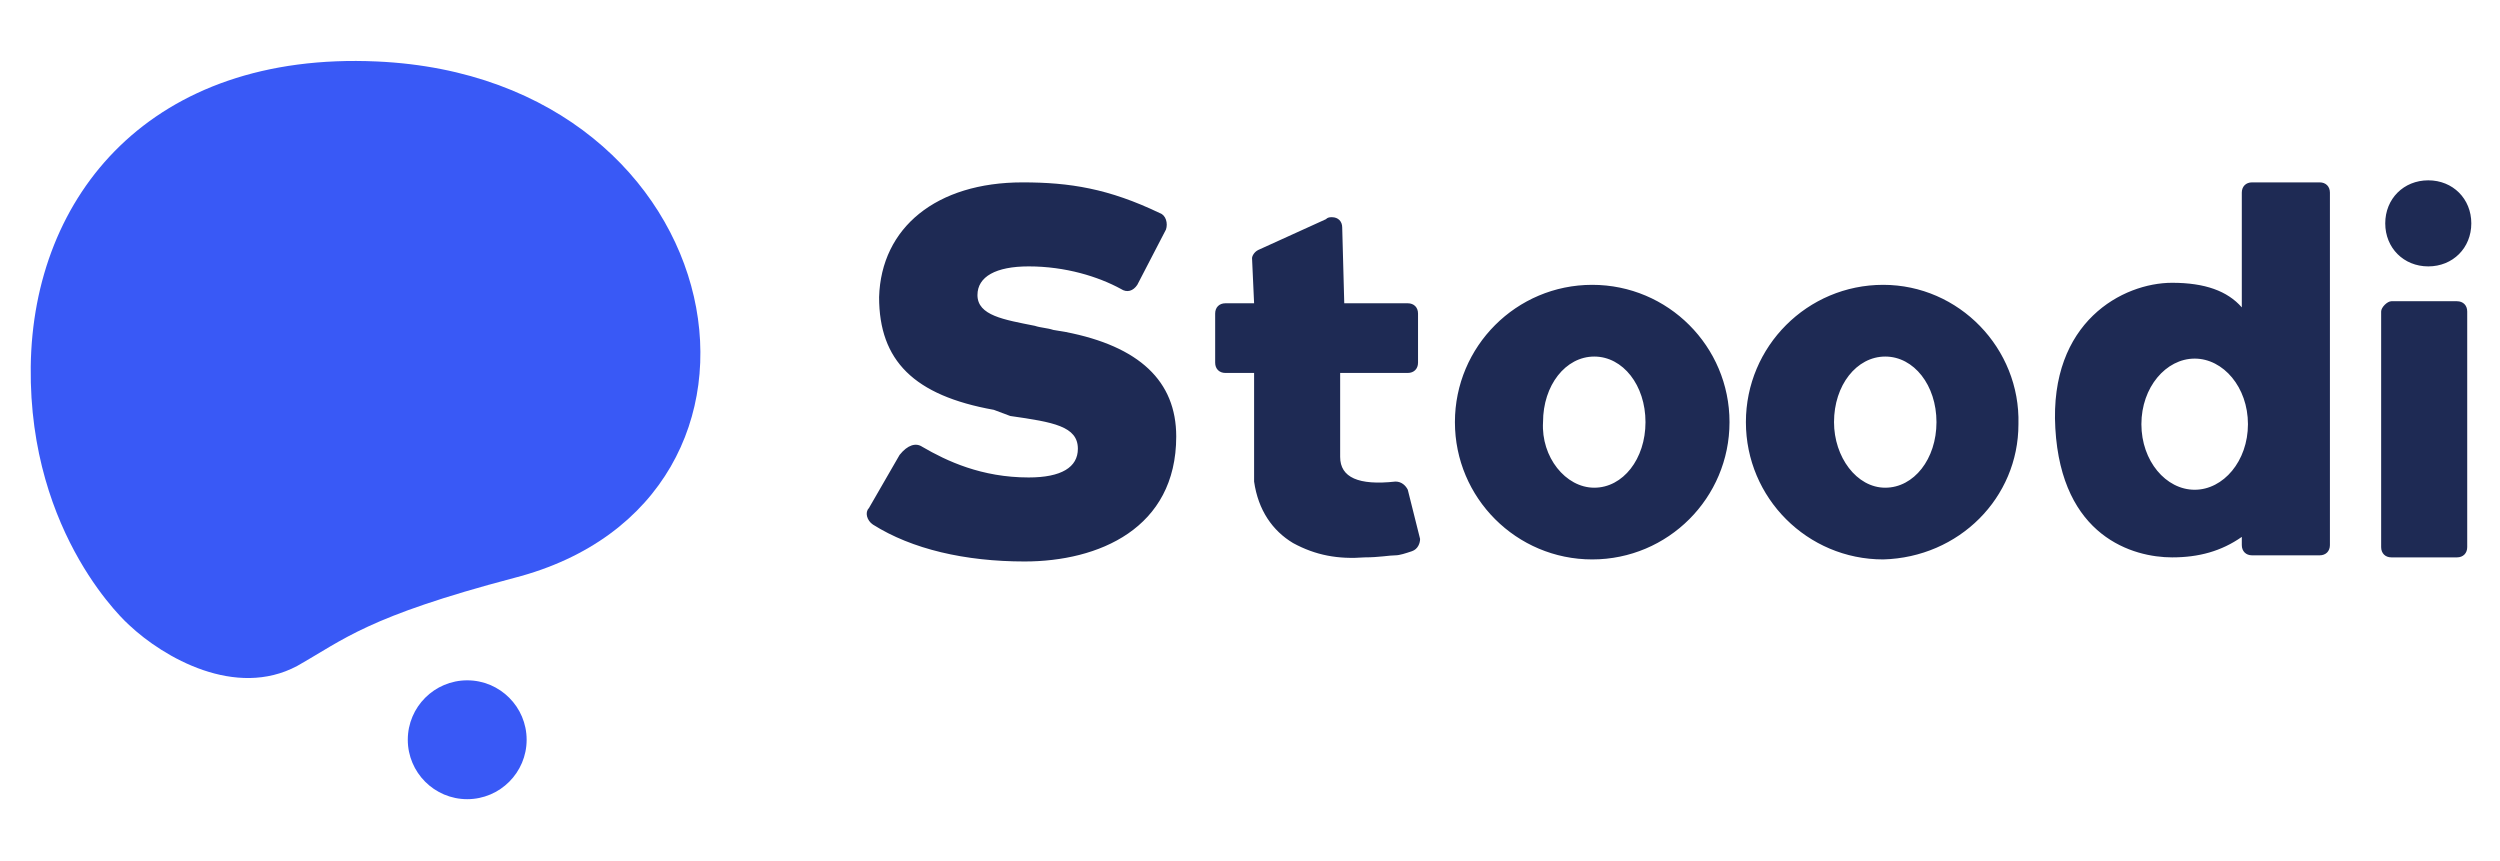
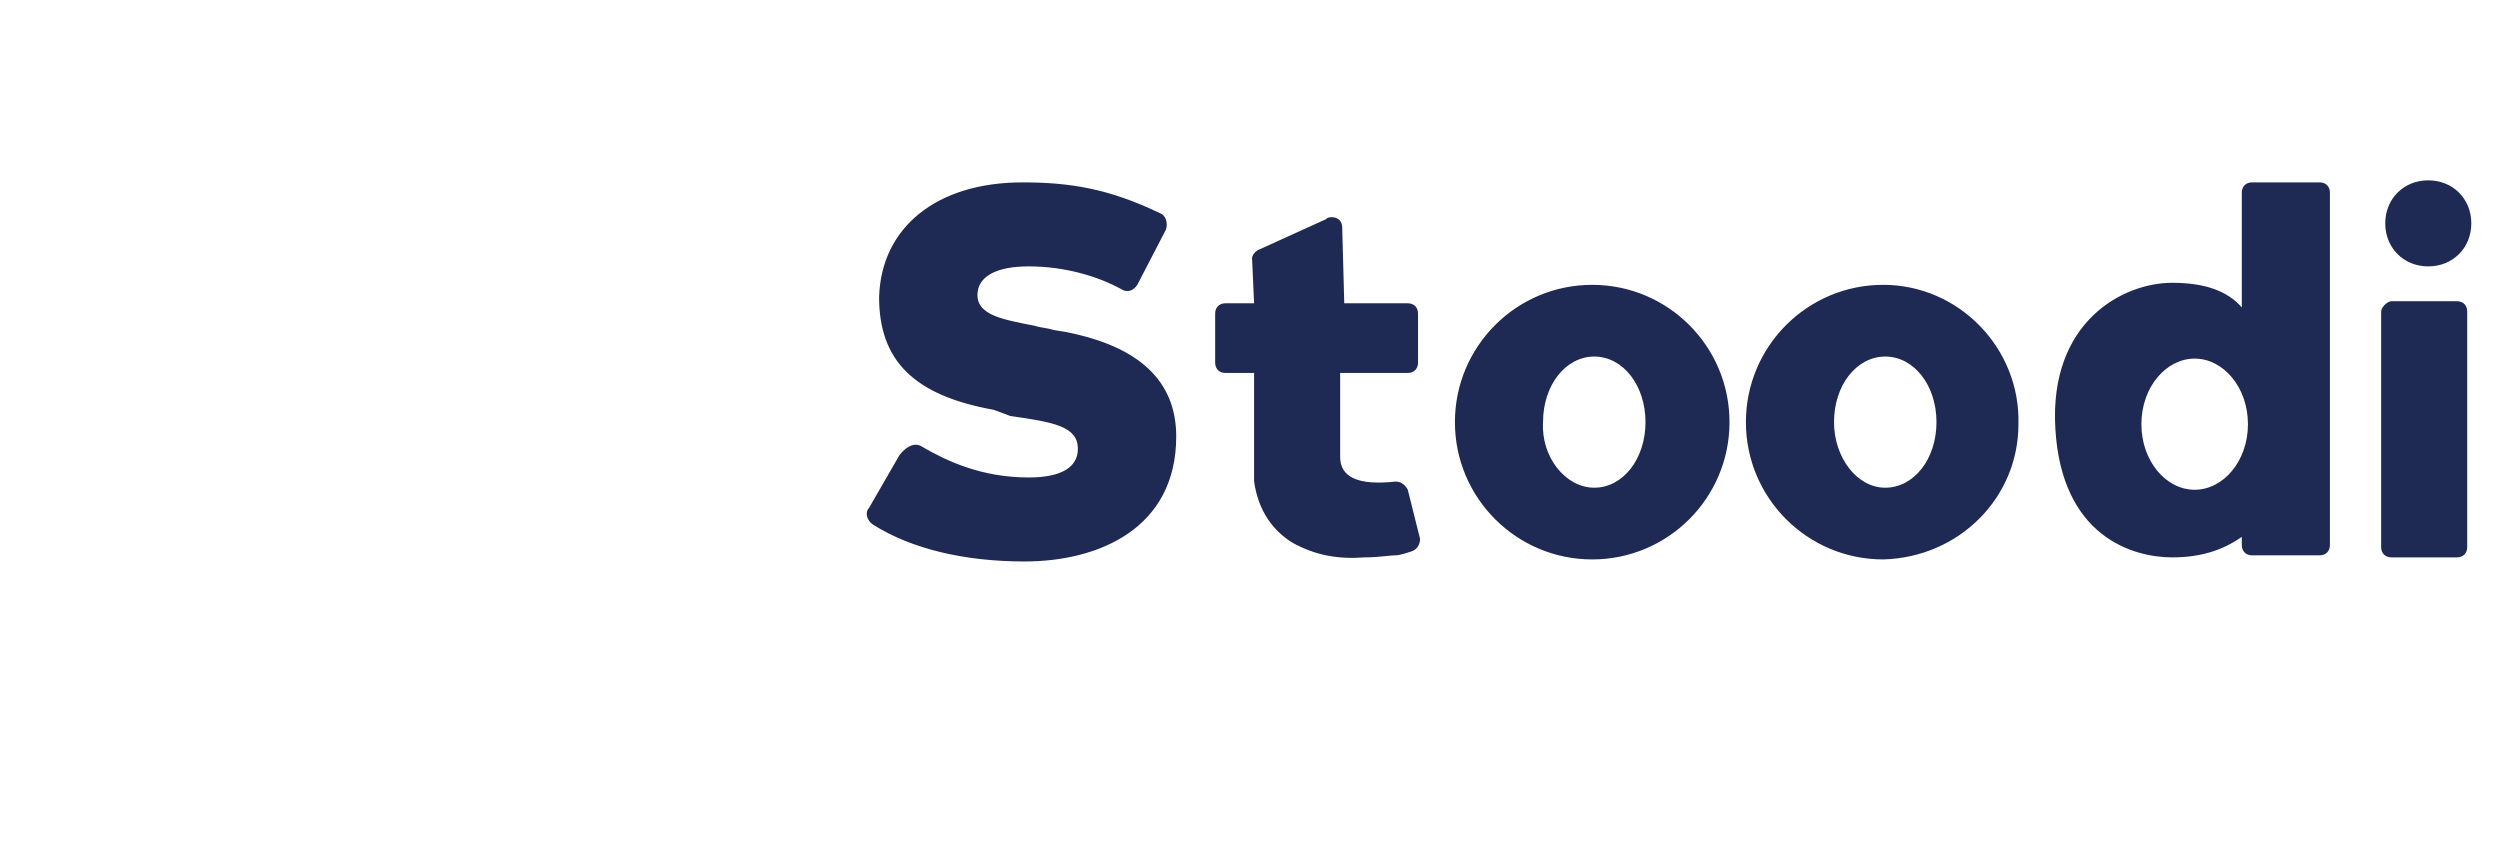
<svg xmlns="http://www.w3.org/2000/svg" version="1.1" id="Camada_1" x="0px" y="0px" viewBox="0 0 122 42" style="enable-background:new 0 0 122 42;" xml:space="preserve">
  <style type="text/css">
	.st0{fill-rule:evenodd;clip-rule:evenodd;fill:#1E2A54;}
	.st1{opacity:0.96;fill-rule:evenodd;clip-rule:evenodd;fill:#3153F5;enable-background:new    ;}
</style>
-   <path class="st0" d="M59.3,15.3v2.4c0,0.3,0.2,0.5,0.5,0.5h1.4v5.3c0.2,1.4,0.9,2.4,1.9,3c1.1,0.6,2.2,0.8,3.5,0.7  c0.7,0,1.2-0.1,1.5-0.1c0.2,0,0.5-0.1,0.8-0.2s0.4-0.4,0.4-0.6l-0.6-2.4c-0.1-0.2-0.3-0.4-0.6-0.4c-1.8,0.2-2.7-0.2-2.7-1.2  s0-1.8,0-4.1h3.3c0.3,0,0.5-0.2,0.5-0.5l0,0v-2.4c0-0.3-0.2-0.5-0.5-0.5h-3.1l-0.1-3.7c0-0.3-0.2-0.5-0.5-0.5c-0.1,0-0.2,0-0.3,0.1  l-3.3,1.5c-0.2,0.1-0.3,0.3-0.3,0.4l0.1,2.2h-1.4C59.5,14.8,59.3,15,59.3,15.3 M109.4,26.2c-1,0.7-2.1,1-3.4,1c-1.9,0-5.4-1-5.7-6.3  c-0.3-5.2,3.3-7.1,5.7-7.1c1.6,0,2.7,0.4,3.4,1.2V9.4c0-0.3,0.2-0.5,0.5-0.5h3.3c0.3,0,0.5,0.2,0.5,0.5v17.2c0,0.3-0.2,0.5-0.5,0.5  h-3.3c-0.3,0-0.5-0.2-0.5-0.5l0,0V26.2L109.4,26.2z M107.1,23.9c1.4,0,2.6-1.4,2.6-3.2c0-1.8-1.2-3.2-2.6-3.2s-2.6,1.4-2.6,3.2  S105.7,23.9,107.1,23.9z M77.7,27.3c-3.7,0-6.7-3-6.7-6.7s3-6.7,6.7-6.7s6.7,3,6.7,6.7C84.4,24.3,81.4,27.3,77.7,27.3 M77.8,23.8  c1.4,0,2.5-1.4,2.5-3.2c0-1.8-1.1-3.2-2.5-3.2s-2.5,1.4-2.5,3.2C75.2,22.3,76.4,23.8,77.8,23.8 M116.7,14.7h3.2  c0.3,0,0.5,0.2,0.5,0.5v11.5c0,0.3-0.2,0.5-0.5,0.5l0,0h-3.2c-0.3,0-0.5-0.2-0.5-0.5l0,0V15.2C116.2,15,116.5,14.7,116.7,14.7   M118.5,13c1.2,0,2.1-0.9,2.1-2.1s-0.9-2.1-2.1-2.1l0,0c-1.2,0-2.1,0.9-2.1,2.1S117.3,13,118.5,13 M91.9,27.3c-3.7,0-6.7-3-6.7-6.7  s3-6.7,6.7-6.7l0,0c3.7,0,6.7,3.1,6.6,6.8C98.5,24.3,95.6,27.2,91.9,27.3 M92,23.8c1.4,0,2.5-1.4,2.5-3.2c0-1.8-1.1-3.2-2.5-3.2  s-2.5,1.4-2.5,3.2C89.5,22.3,90.6,23.8,92,23.8 M45,21.8c1.2,0.7,2.9,1.5,5.2,1.5c1.6,0,2.4-0.5,2.4-1.4c0-1.1-1.2-1.3-3.3-1.6  L48.5,20c-3.9-0.7-5.6-2.4-5.6-5.5c0.1-3.4,2.8-5.6,7-5.6c2.3,0,4.2,0.3,6.7,1.5l0,0c0.3,0.1,0.4,0.5,0.3,0.8l-1.4,2.7  c-0.2,0.3-0.5,0.4-0.8,0.2C53.6,13.5,52,13,50.2,13c-1.6,0-2.5,0.5-2.5,1.4c0,1,1.3,1.2,2.8,1.5c0.3,0.1,0.6,0.1,0.9,0.2l0.6,0.1  c3.6,0.7,5.4,2.4,5.4,5.1c0,4.5-3.8,6.1-7.4,6.1c-2.9,0-5.5-0.6-7.4-1.8c-0.3-0.2-0.4-0.6-0.2-0.8l1.5-2.6  C44.3,21.7,44.7,21.6,45,21.8L45,21.8" />
-   <path class="st1" d="M22.8,39c1.6,0,2.9-1.3,2.9-2.9s-1.3-2.9-2.9-2.9s-2.9,1.3-2.9,2.9S21.2,39,22.8,39" />
-   <path class="st1" d="M6.3,30.5c0,0-4.9-4.3-4.8-12.6C1.6,9.5,7.4,2.5,18.4,3C36,3.8,39.8,24.4,25.1,28.2c-7.2,1.9-8.3,3-10.6,4.3  C11.5,34.1,8,32.1,6.3,30.5" />
+   <path class="st0" d="M59.3,15.3v2.4c0,0.3,0.2,0.5,0.5,0.5h1.4v5.3c0.2,1.4,0.9,2.4,1.9,3c1.1,0.6,2.2,0.8,3.5,0.7  c0.7,0,1.2-0.1,1.5-0.1c0.2,0,0.5-0.1,0.8-0.2s0.4-0.4,0.4-0.6l-0.6-2.4c-0.1-0.2-0.3-0.4-0.6-0.4c-1.8,0.2-2.7-0.2-2.7-1.2  s0-1.8,0-4.1h3.3c0.3,0,0.5-0.2,0.5-0.5l0,0v-2.4c0-0.3-0.2-0.5-0.5-0.5h-3.1l-0.1-3.7c0-0.3-0.2-0.5-0.5-0.5c-0.1,0-0.2,0-0.3,0.1  l-3.3,1.5c-0.2,0.1-0.3,0.3-0.3,0.4l0.1,2.2h-1.4C59.5,14.8,59.3,15,59.3,15.3 M109.4,26.2c-1,0.7-2.1,1-3.4,1c-1.9,0-5.4-1-5.7-6.3  c-0.3-5.2,3.3-7.1,5.7-7.1c1.6,0,2.7,0.4,3.4,1.2V9.4c0-0.3,0.2-0.5,0.5-0.5h3.3c0.3,0,0.5,0.2,0.5,0.5v17.2c0,0.3-0.2,0.5-0.5,0.5  h-3.3c-0.3,0-0.5-0.2-0.5-0.5l0,0V26.2L109.4,26.2z M107.1,23.9c1.4,0,2.6-1.4,2.6-3.2c0-1.8-1.2-3.2-2.6-3.2s-2.6,1.4-2.6,3.2  S105.7,23.9,107.1,23.9z M77.7,27.3c-3.7,0-6.7-3-6.7-6.7s3-6.7,6.7-6.7s6.7,3,6.7,6.7C84.4,24.3,81.4,27.3,77.7,27.3 M77.8,23.8  c1.4,0,2.5-1.4,2.5-3.2c0-1.8-1.1-3.2-2.5-3.2s-2.5,1.4-2.5,3.2C75.2,22.3,76.4,23.8,77.8,23.8 M116.7,14.7h3.2  c0.3,0,0.5,0.2,0.5,0.5v11.5c0,0.3-0.2,0.5-0.5,0.5l0,0h-3.2c-0.3,0-0.5-0.2-0.5-0.5l0,0V15.2C116.2,15,116.5,14.7,116.7,14.7   M118.5,13c1.2,0,2.1-0.9,2.1-2.1s-0.9-2.1-2.1-2.1l0,0c-1.2,0-2.1,0.9-2.1,2.1S117.3,13,118.5,13 M91.9,27.3c-3.7,0-6.7-3-6.7-6.7  s3-6.7,6.7-6.7c3.7,0,6.7,3.1,6.6,6.8C98.5,24.3,95.6,27.2,91.9,27.3 M92,23.8c1.4,0,2.5-1.4,2.5-3.2c0-1.8-1.1-3.2-2.5-3.2  s-2.5,1.4-2.5,3.2C89.5,22.3,90.6,23.8,92,23.8 M45,21.8c1.2,0.7,2.9,1.5,5.2,1.5c1.6,0,2.4-0.5,2.4-1.4c0-1.1-1.2-1.3-3.3-1.6  L48.5,20c-3.9-0.7-5.6-2.4-5.6-5.5c0.1-3.4,2.8-5.6,7-5.6c2.3,0,4.2,0.3,6.7,1.5l0,0c0.3,0.1,0.4,0.5,0.3,0.8l-1.4,2.7  c-0.2,0.3-0.5,0.4-0.8,0.2C53.6,13.5,52,13,50.2,13c-1.6,0-2.5,0.5-2.5,1.4c0,1,1.3,1.2,2.8,1.5c0.3,0.1,0.6,0.1,0.9,0.2l0.6,0.1  c3.6,0.7,5.4,2.4,5.4,5.1c0,4.5-3.8,6.1-7.4,6.1c-2.9,0-5.5-0.6-7.4-1.8c-0.3-0.2-0.4-0.6-0.2-0.8l1.5-2.6  C44.3,21.7,44.7,21.6,45,21.8L45,21.8" />
</svg>